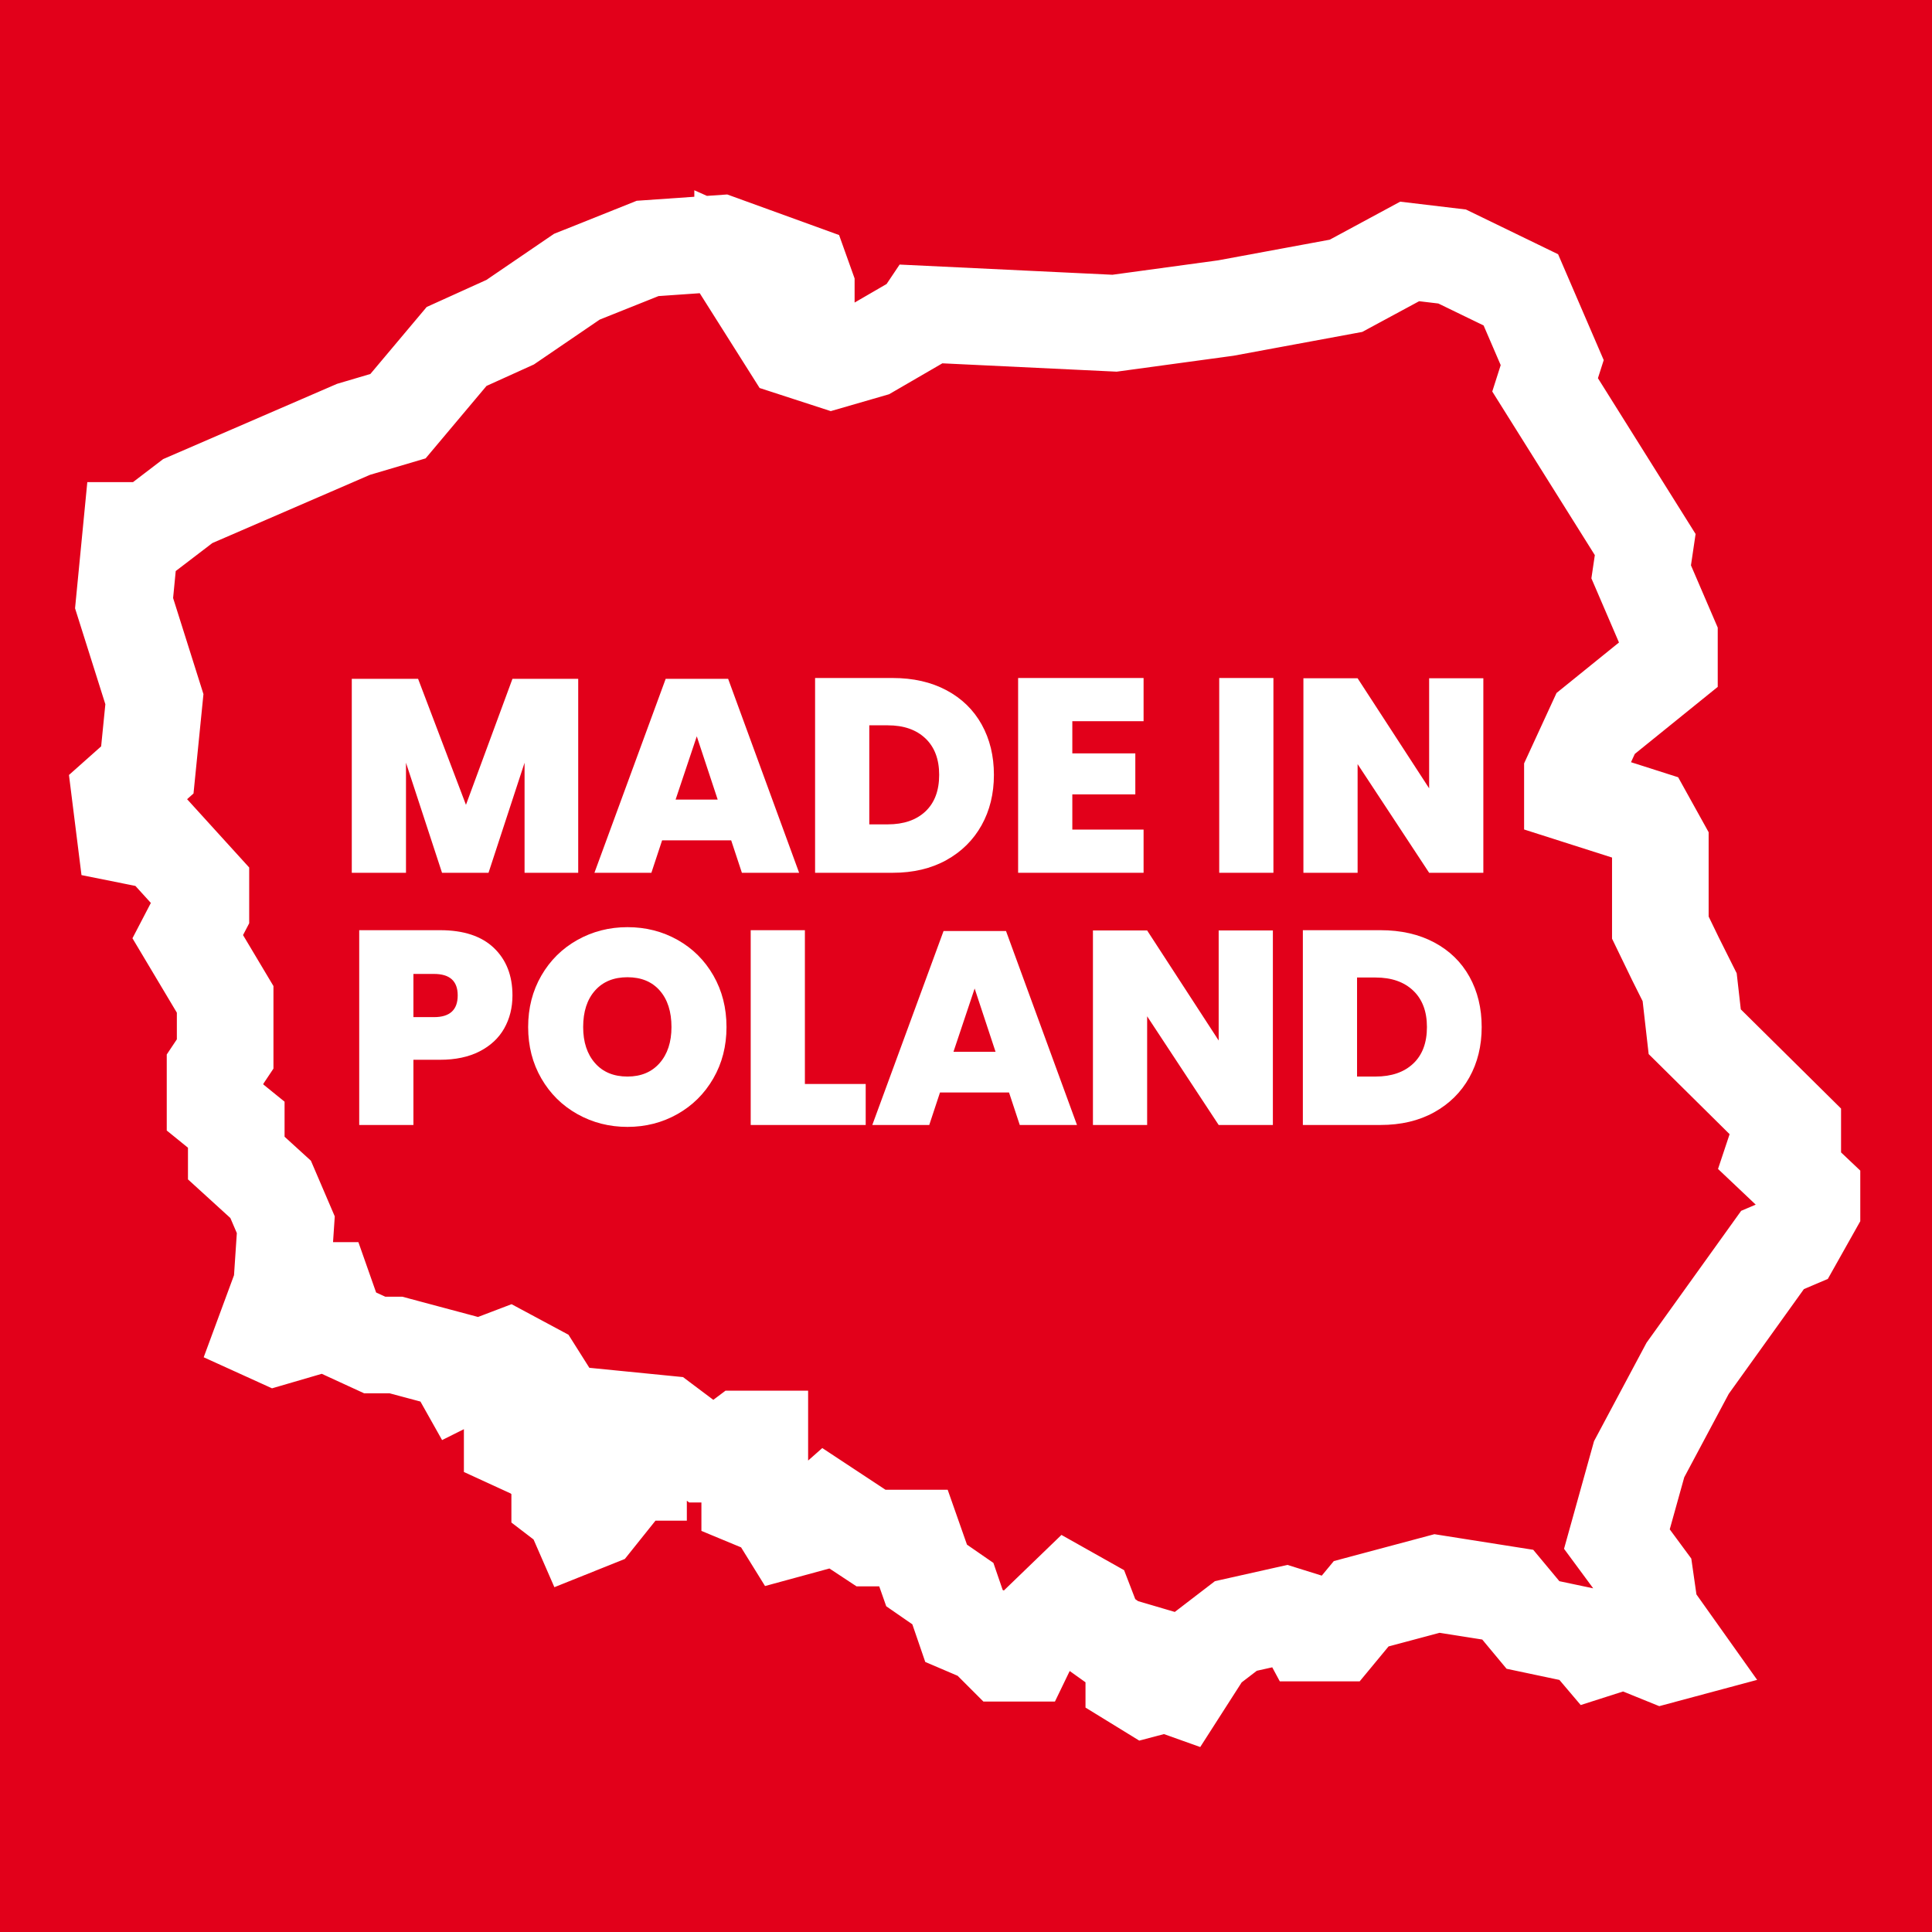
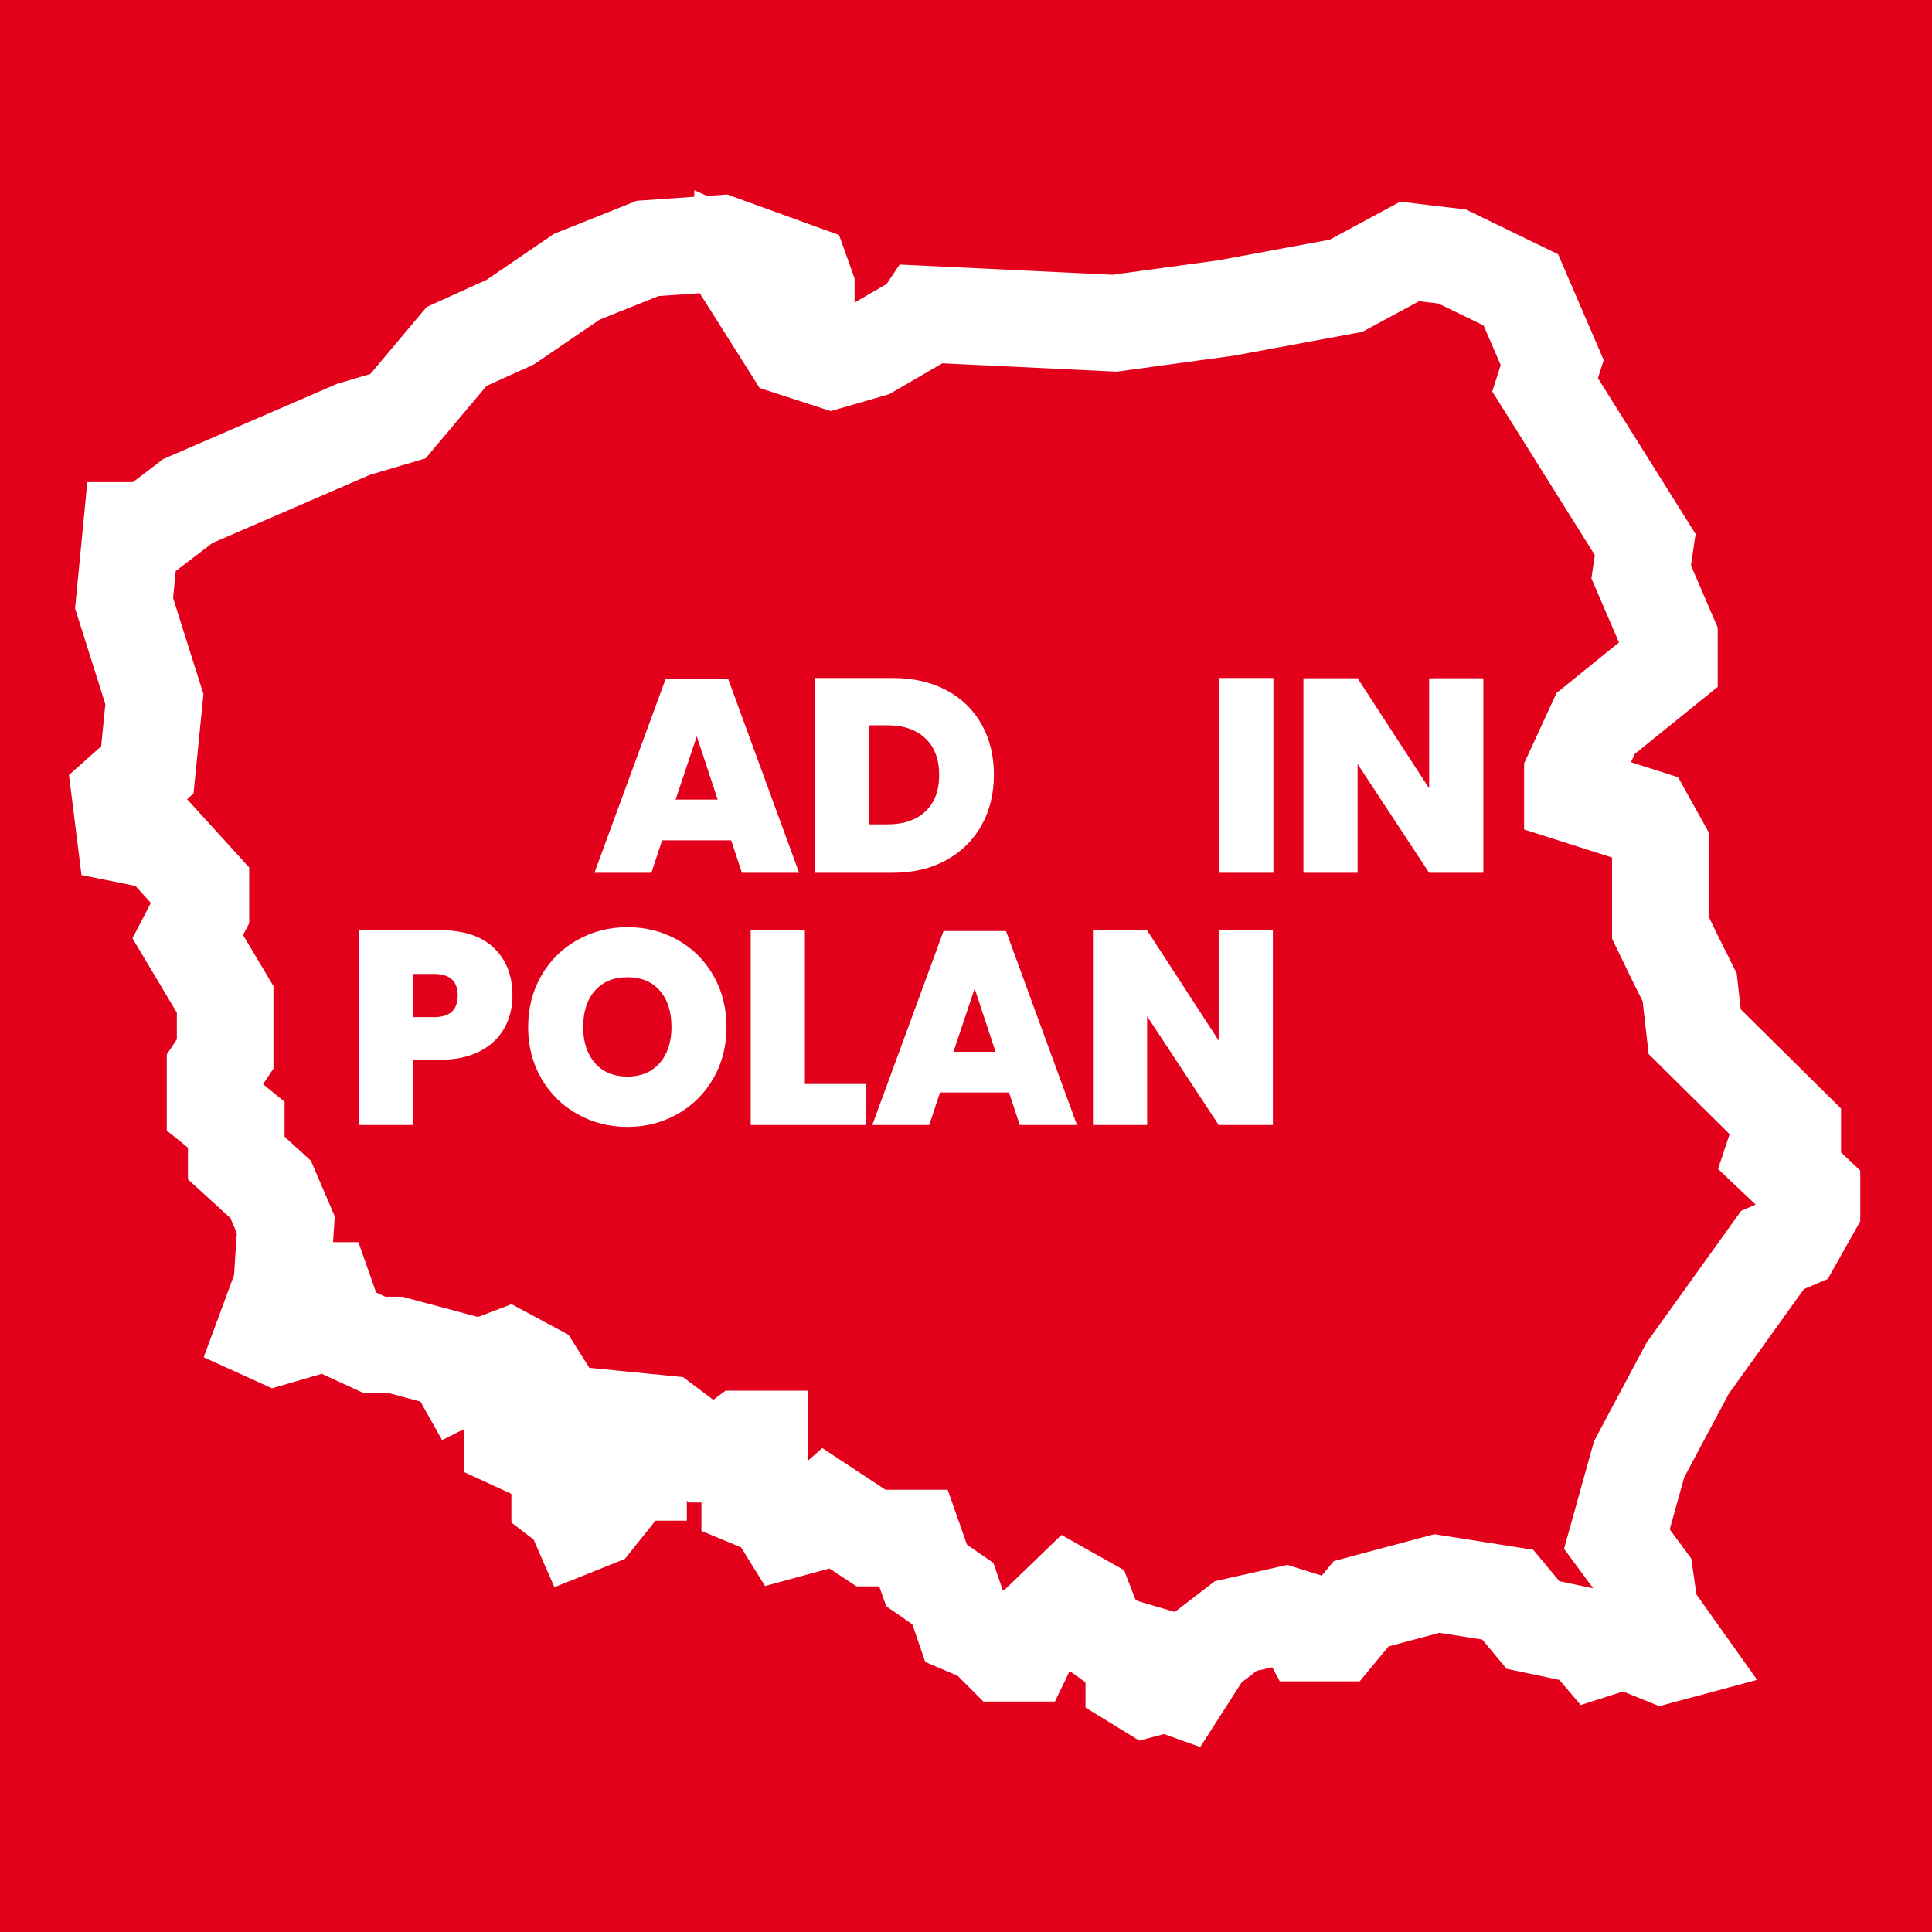
<svg xmlns="http://www.w3.org/2000/svg" version="1.1" x="0px" y="0px" width="400px" height="400px" viewBox="0 0 400 400" enable-background="new 0 0 400 400" xml:space="preserve">
  <g id="Warstwa_1">
    <rect fill="#E2001A" width="400" height="400" />
  </g>
  <g id="Warstwa_3">
    <path fill="none" stroke="#FFFFFF" stroke-width="20" d="M291.855,52.058l-13.18,7.115l-24.902,4.606l-23.018,3.138l-39.337-1.883   l-0.841,1.255l-10.461,6.07l-7.947,2.3l-8.373-2.722l-10.044-15.901v-1.255l9.415,4.185l1.047,2.302h2.723v-1.883l-1.046-2.926   l-16.741-6.073l-15.068,1.049l-14.648,5.856l-13.81,9.417l-11.09,5.023L82.399,86.166l-9.209,2.724l-34.318,14.854l-7.948,6.071   c-1.258,0-2.515,0-3.771,0l-1.463,15.064l6.278,19.88l-1.465,14.646l-5.649,5.023l1.046,8.366l7.324,1.472l8.369,9.206v5.23   l-2.722,5.225l7.745,12.98v11.306l-2.092,3.135v7.947l4.394,3.563v6.904l7.115,6.483l3.139,7.322l-0.839,12.556l-3.557,9.628   l2.304,1.047l5.019-1.465v-4.603l2.306-3.56h2.715l2.724,7.739l7.741,3.561h4.396l11.718,3.135l1.882,3.347l2.513-1.255   l7.113-2.709l5.439,2.918l2.512,3.98l-7.113,6.902v3.558l5.021,2.307l4.813,3.977v5.653l2.721,2.084l1.464,3.354l3.139-1.258   l4.187-5.233l1.672-4.394h3.141v-3.765l-5.022-4.181v-3.14l10.462,1.038l8.37,6.282h3.349l4.184-3.142h3.768v4.817l-2.093,2.923   v4.613l5.02,2.084l2.724,4.396l4.601-1.254l3.561-3.143l9.205,6.072h8.79l2.722,7.743l5.439,3.761l2.299,6.699l4.398,1.88   l3.765,3.767h4.395l2.929-6.066l6.281-6.063l3.346,1.883l2.094,5.434l4.391,3.139l3.561,1.048v6.283l2.718,1.67l3.974-1.047   l2.934,1.047l5.234-8.164l6.272-4.81l10.255-2.299l3.352,1.046l1.462,2.716h5.862l5.017-6.063l15.695-4.194l14.649,2.312   l5.222,6.276l10.89,2.3l2.303,2.716l5.86-1.875l7.738,3.136l3.141-0.843l-5.646-7.947l-1.049-7.326l-5.864-7.946l4.606-16.533   l10.045-18.83l17.572-24.494l4.401-1.873l3.767-6.699v-3.557l-7.952-7.529l0.836-2.51l3.136-1.054v-1.884l-20.296-20.082   l-1.047-9.21l-2.931-5.86l-3.141-6.487v-17.159l-3.133-5.649l-15.074-4.812v-4.188l4.818-10.46l15.271-12.346v-5.438l-5.85-13.604   l0.835-5.65L319.896,79.68l1.472-4.605l-6.492-15.065l-14.227-6.904L291.855,52.058z" />
  </g>
  <g id="Warstwa_4">
    <g>
-       <path fill="#FFFFFF" d="M119.712,140.543v40.157h-11.107v-22.784l-7.462,22.784h-9.626l-7.462-22.784v22.784H72.833v-40.157    h13.728l9.911,26.088l9.626-26.088H119.712z" />
      <path fill="#FFFFFF" d="M151.381,173.979h-14.297l-2.222,6.721h-11.791l14.752-40.157h12.93l14.696,40.157h-11.848    L151.381,173.979z M148.59,165.549l-4.329-13.101l-4.386,13.101H148.59z" />
      <path fill="#FFFFFF" d="M203.216,170.875c-1.709,3.057-4.14,5.459-7.291,7.206c-3.152,1.747-6.855,2.62-11.107,2.62h-16.063    v-40.328h16.063c4.252,0,7.965,0.846,11.136,2.535c3.17,1.69,5.601,4.054,7.291,7.091c1.689,3.039,2.534,6.513,2.534,10.424    C205.778,164.334,204.925,167.819,203.216,170.875z M191.596,167.999c1.898-1.785,2.848-4.31,2.848-7.576    c0-3.227-0.95-5.743-2.848-7.547c-1.899-1.803-4.5-2.706-7.804-2.706h-3.816v20.506h3.816    C187.096,170.676,189.696,169.784,191.596,167.999z" />
-       <path fill="#FFFFFF" d="M222.012,149.315v6.665h13.044v8.487h-13.044v7.291h14.753v8.943h-25.974v-40.328h25.974v8.943H222.012z" />
      <path fill="#FFFFFF" d="M263.648,140.373v40.328h-11.221v-40.328H263.648z" />
      <path fill="#FFFFFF" d="M307.11,180.701h-11.222l-14.81-22.5v22.5h-11.221V140.43h11.221l14.81,22.784V140.43h11.222V180.701z" />
      <path fill="#FFFFFF" d="M85.593,219.414v13.5H74.372v-40.328h16.747c4.86,0,8.572,1.225,11.136,3.674    c2.563,2.449,3.845,5.724,3.845,9.826c0,2.544-0.569,4.822-1.709,6.835c-1.139,2.013-2.839,3.598-5.098,4.756    c-2.26,1.159-4.984,1.737-8.174,1.737H85.593z M94.764,206.086c0-2.962-1.633-4.443-4.899-4.443h-4.272v8.942h4.272    C93.131,210.585,94.764,209.086,94.764,206.086z" />
      <path fill="#FFFFFF" d="M140.303,194.608c3.133,1.766,5.601,4.225,7.405,7.376c1.803,3.152,2.706,6.702,2.706,10.651    c0,3.95-0.911,7.5-2.734,10.651c-1.823,3.153-4.301,5.611-7.434,7.377s-6.579,2.648-10.338,2.648    c-3.76,0-7.215-0.883-10.367-2.648c-3.152-1.766-5.639-4.224-7.461-7.377c-1.823-3.151-2.734-6.701-2.734-10.651    c0-3.949,0.912-7.499,2.734-10.651c1.823-3.151,4.309-5.61,7.461-7.376c3.152-1.766,6.607-2.649,10.367-2.649    C133.705,191.959,137.17,192.842,140.303,194.608z M123.187,205.089c-1.633,1.842-2.449,4.357-2.449,7.547    c0,3.114,0.816,5.602,2.449,7.462c1.632,1.861,3.874,2.791,6.722,2.791c2.81,0,5.031-0.93,6.664-2.791    c1.632-1.86,2.449-4.348,2.449-7.462c0-3.189-0.807-5.705-2.42-7.547c-1.615-1.842-3.845-2.763-6.693-2.763    C127.06,202.326,124.819,203.247,123.187,205.089z" />
      <path fill="#FFFFFF" d="M166.646,224.427h12.588v8.487h-23.81v-40.328h11.221V224.427z" />
      <path fill="#FFFFFF" d="M208.911,226.192h-14.297l-2.222,6.722h-11.791l14.752-40.157h12.93l14.695,40.157h-11.848    L208.911,226.192z M206.119,217.763l-4.329-13.102l-4.385,13.102H206.119z" />
      <path fill="#FFFFFF" d="M263.535,232.914h-11.222l-14.81-22.5v22.5h-11.221v-40.271h11.221l14.81,22.784v-22.784h11.222V232.914z" />
-       <path fill="#FFFFFF" d="M304.204,223.088c-1.709,3.058-4.14,5.46-7.291,7.206c-3.152,1.747-6.854,2.62-11.107,2.62h-16.063    v-40.328h16.063c4.253,0,7.965,0.846,11.136,2.535c3.17,1.69,5.601,4.054,7.291,7.091c1.689,3.039,2.534,6.514,2.534,10.424    C306.767,216.548,305.913,220.032,304.204,223.088z M292.584,220.212c1.898-1.785,2.848-4.31,2.848-7.576    c0-3.227-0.949-5.743-2.848-7.547c-1.899-1.804-4.5-2.706-7.804-2.706h-3.816v20.506h3.816    C288.084,222.889,290.685,221.997,292.584,220.212z" />
    </g>
  </g>
</svg>